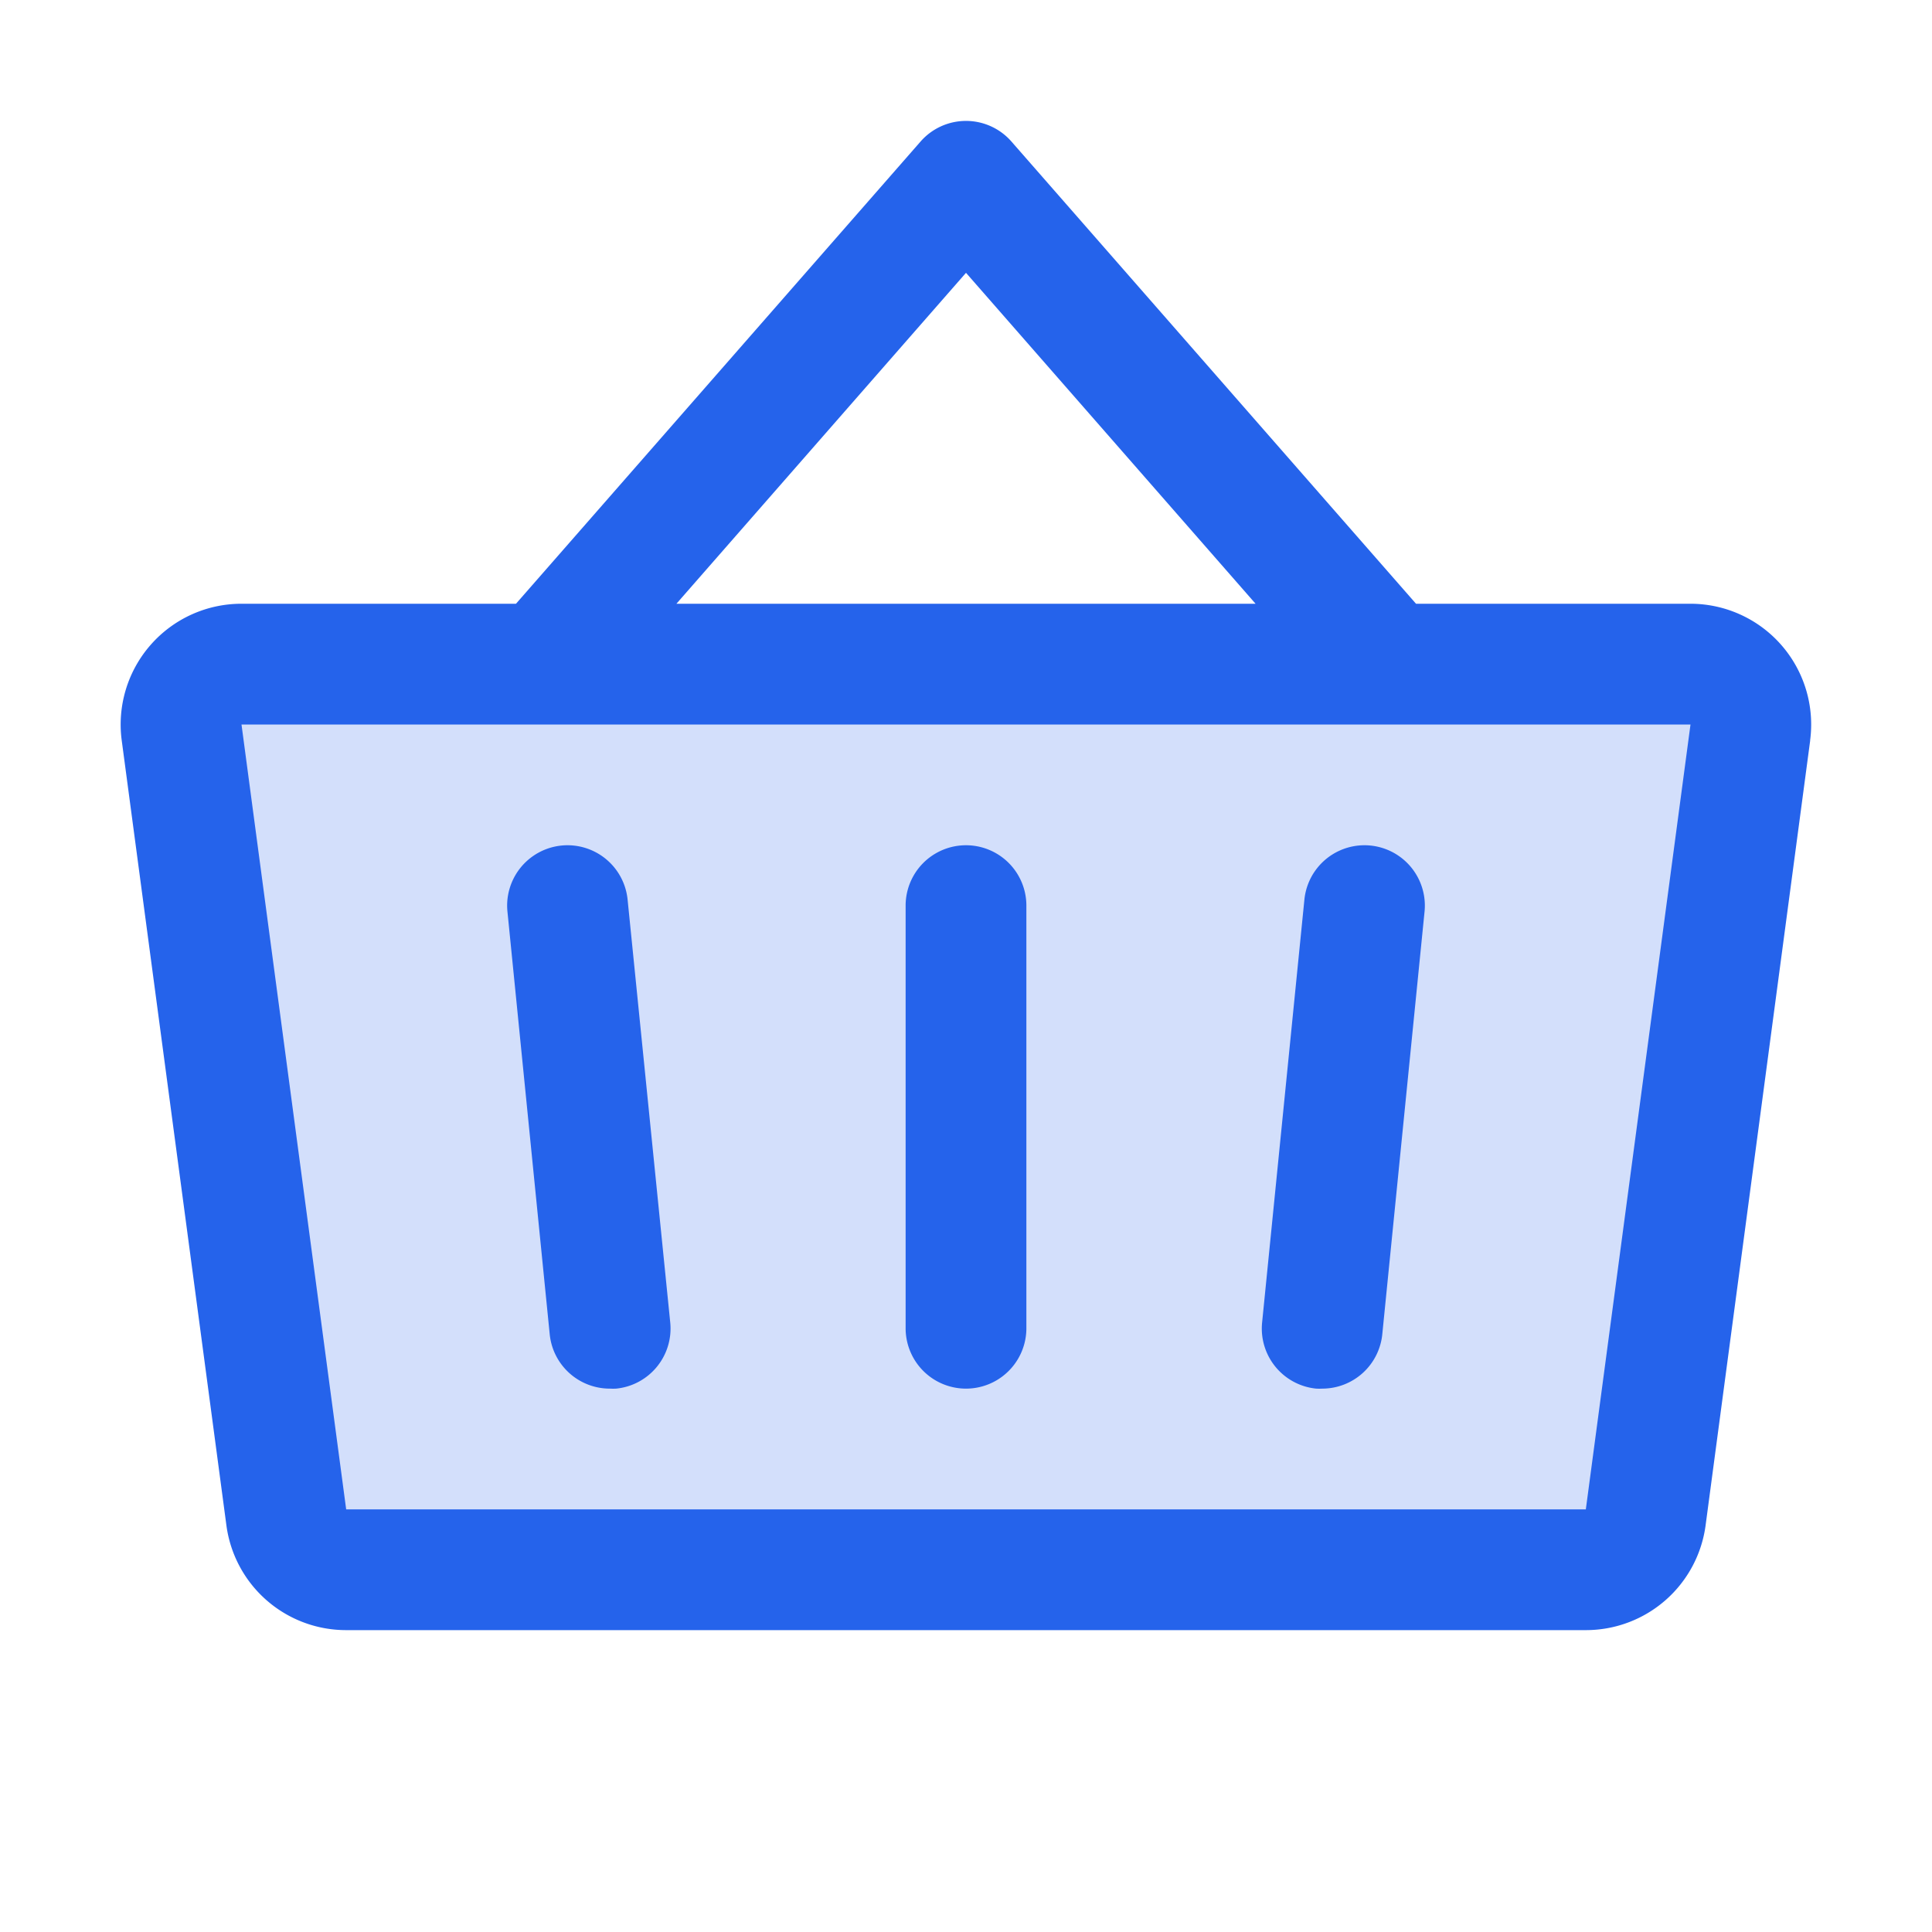
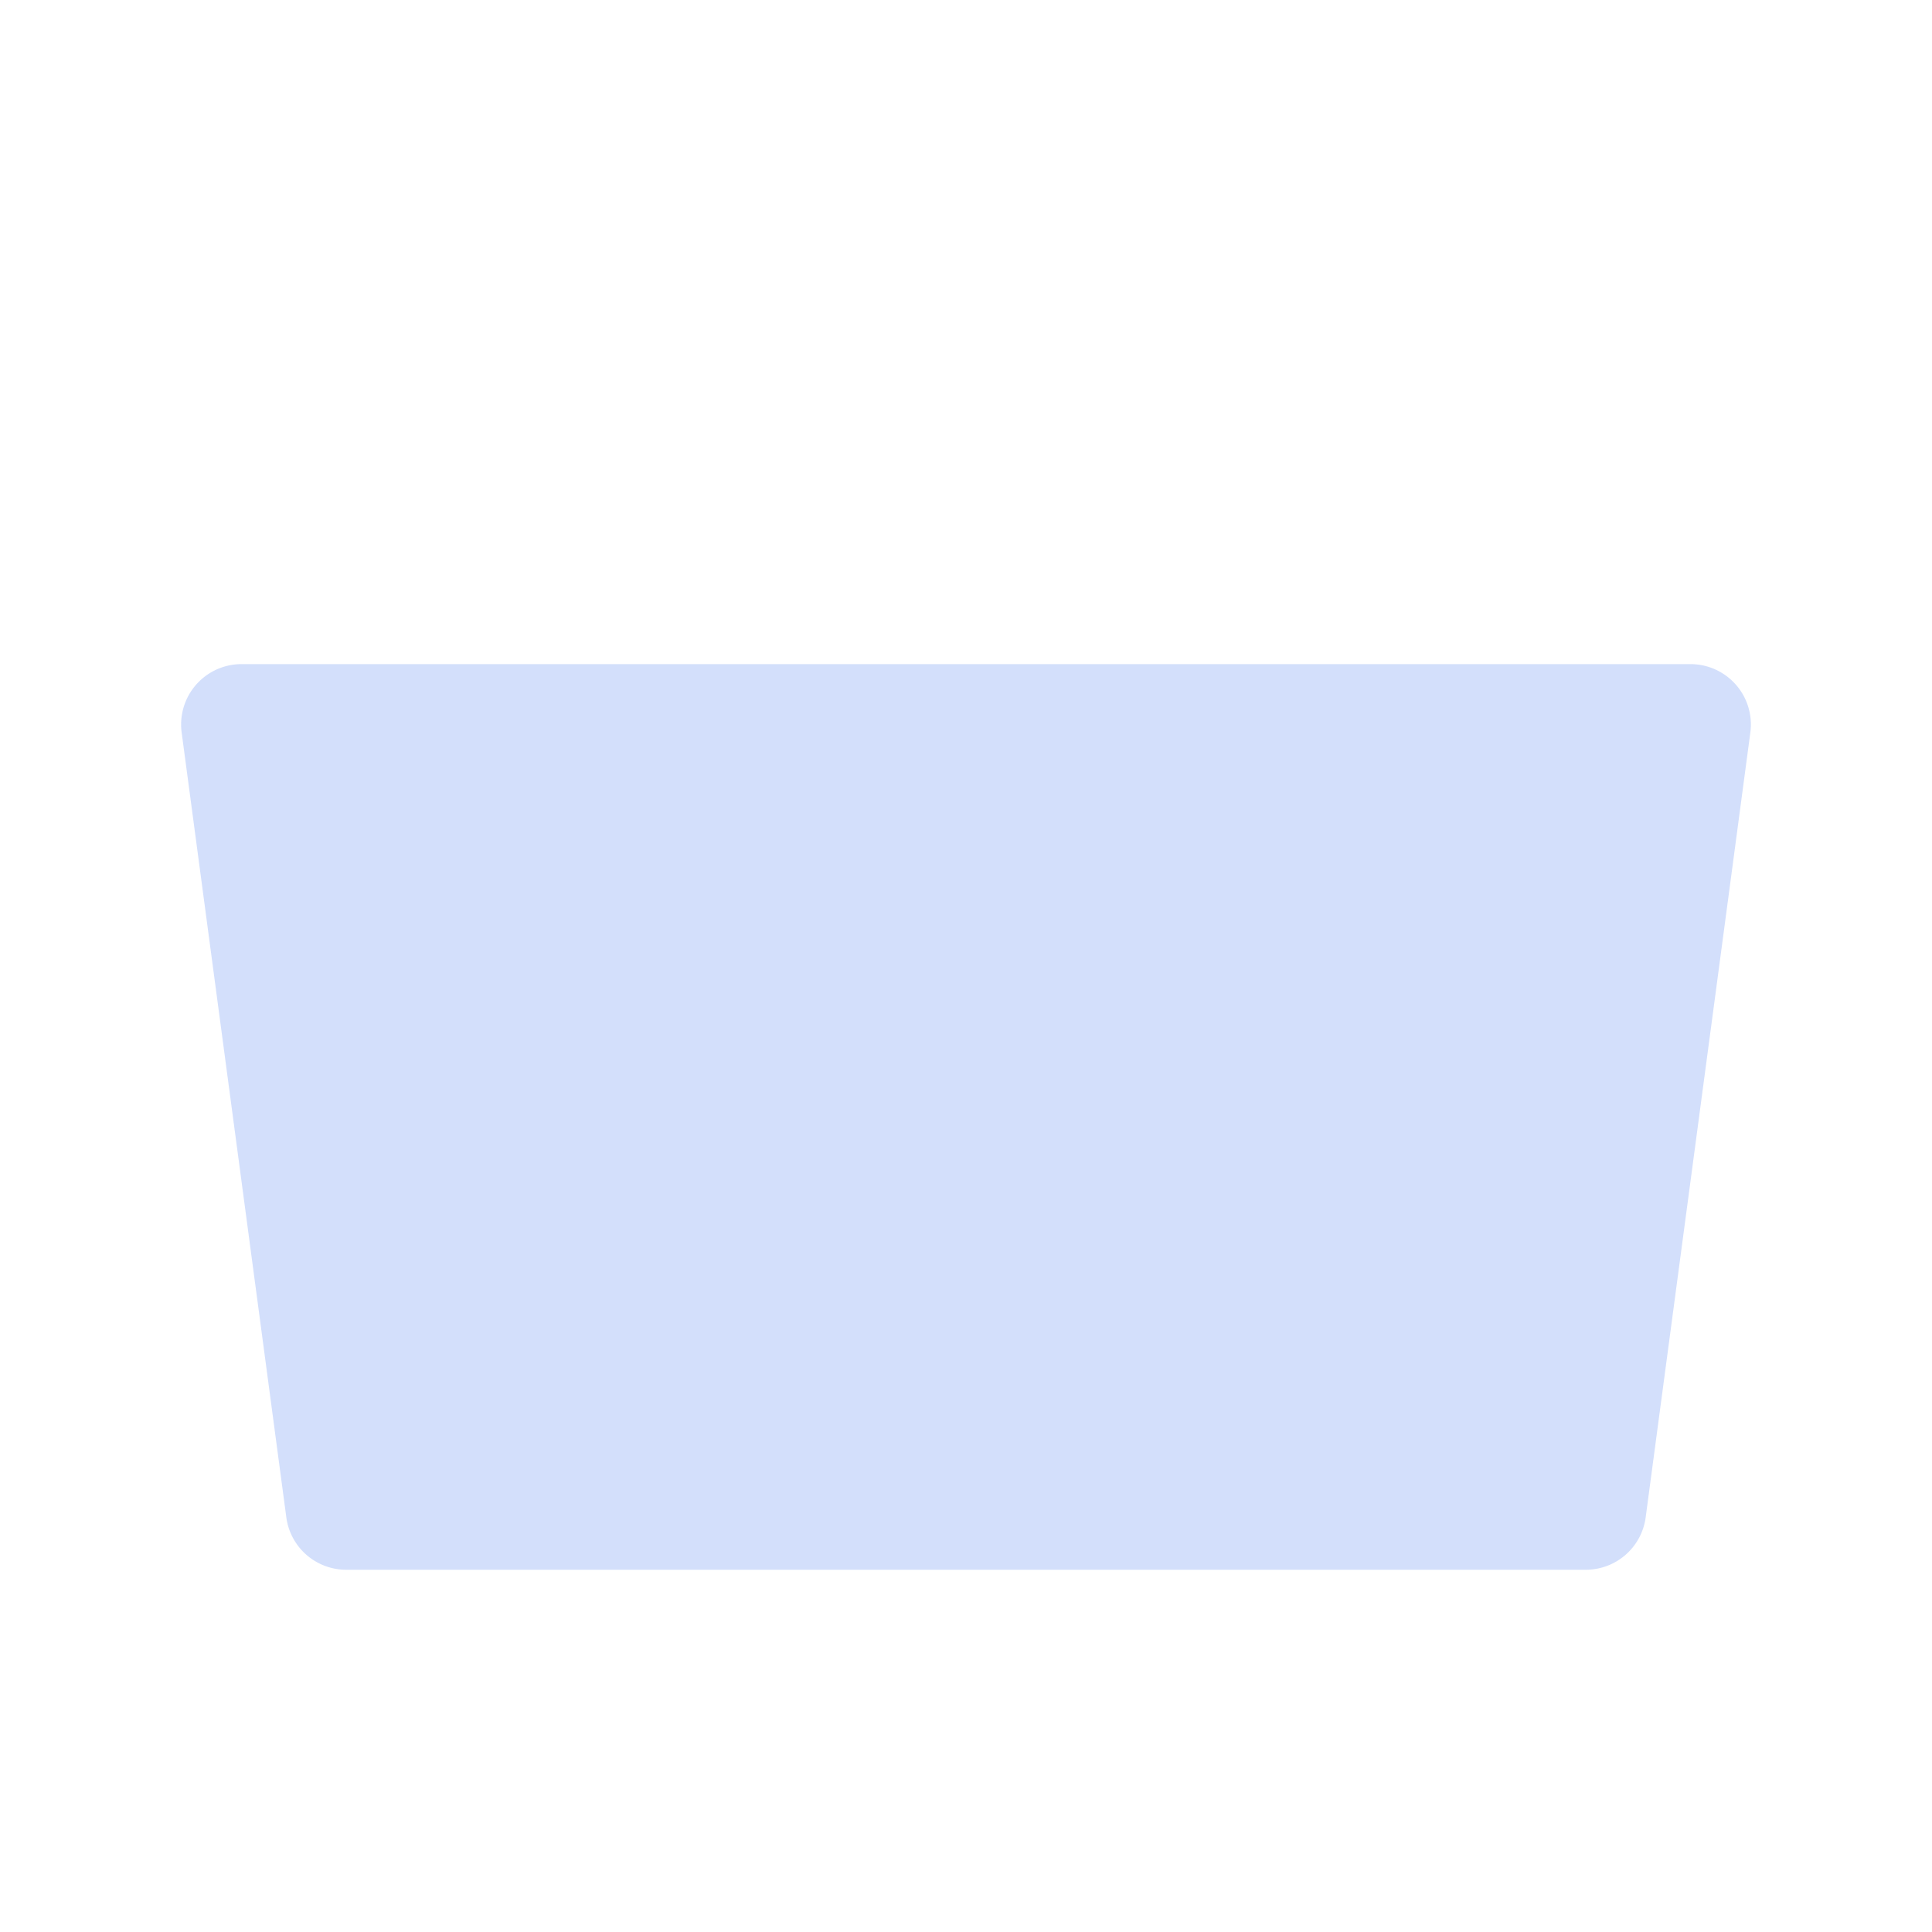
<svg xmlns="http://www.w3.org/2000/svg" width="24" height="24" fill="#2563eb" viewBox="0 0 256 256">
  <path d="M231.93,97.06l-13.87,104a8,8,0,0,1-7.93,6.94H45.87a8,8,0,0,1-7.93-6.94l-13.87-104A8,8,0,0,1,32,88H224A8,8,0,0,1,231.93,97.06Z" opacity="0.2" />
-   <path d="M136,120v56a8,8,0,0,1-16,0V120a8,8,0,0,1,16,0ZM239.86,98.11,226,202.12A16,16,0,0,1,210.13,216H45.87A16,16,0,0,1,30,202.12l-13.87-104A16,16,0,0,1,32,80H68.37L122,18.73a8,8,0,0,1,12,0L187.63,80H224a16,16,0,0,1,15.85,18.11ZM89.63,80h76.74L128,36.15ZM224,96H32L45.87,200H210.13Zm-51.16,23.2-5.6,56A8,8,0,0,0,174.4,184a7.44,7.44,0,0,0,.81,0,8,8,0,0,0,7.95-7.2l5.6-56a8,8,0,0,0-15.92-1.6Zm-89.68,0a8,8,0,0,0-15.92,1.6l5.6,56a8,8,0,0,0,8,7.2,7.44,7.44,0,0,0,.81,0,8,8,0,0,0,7.16-8.76Z" />
</svg>